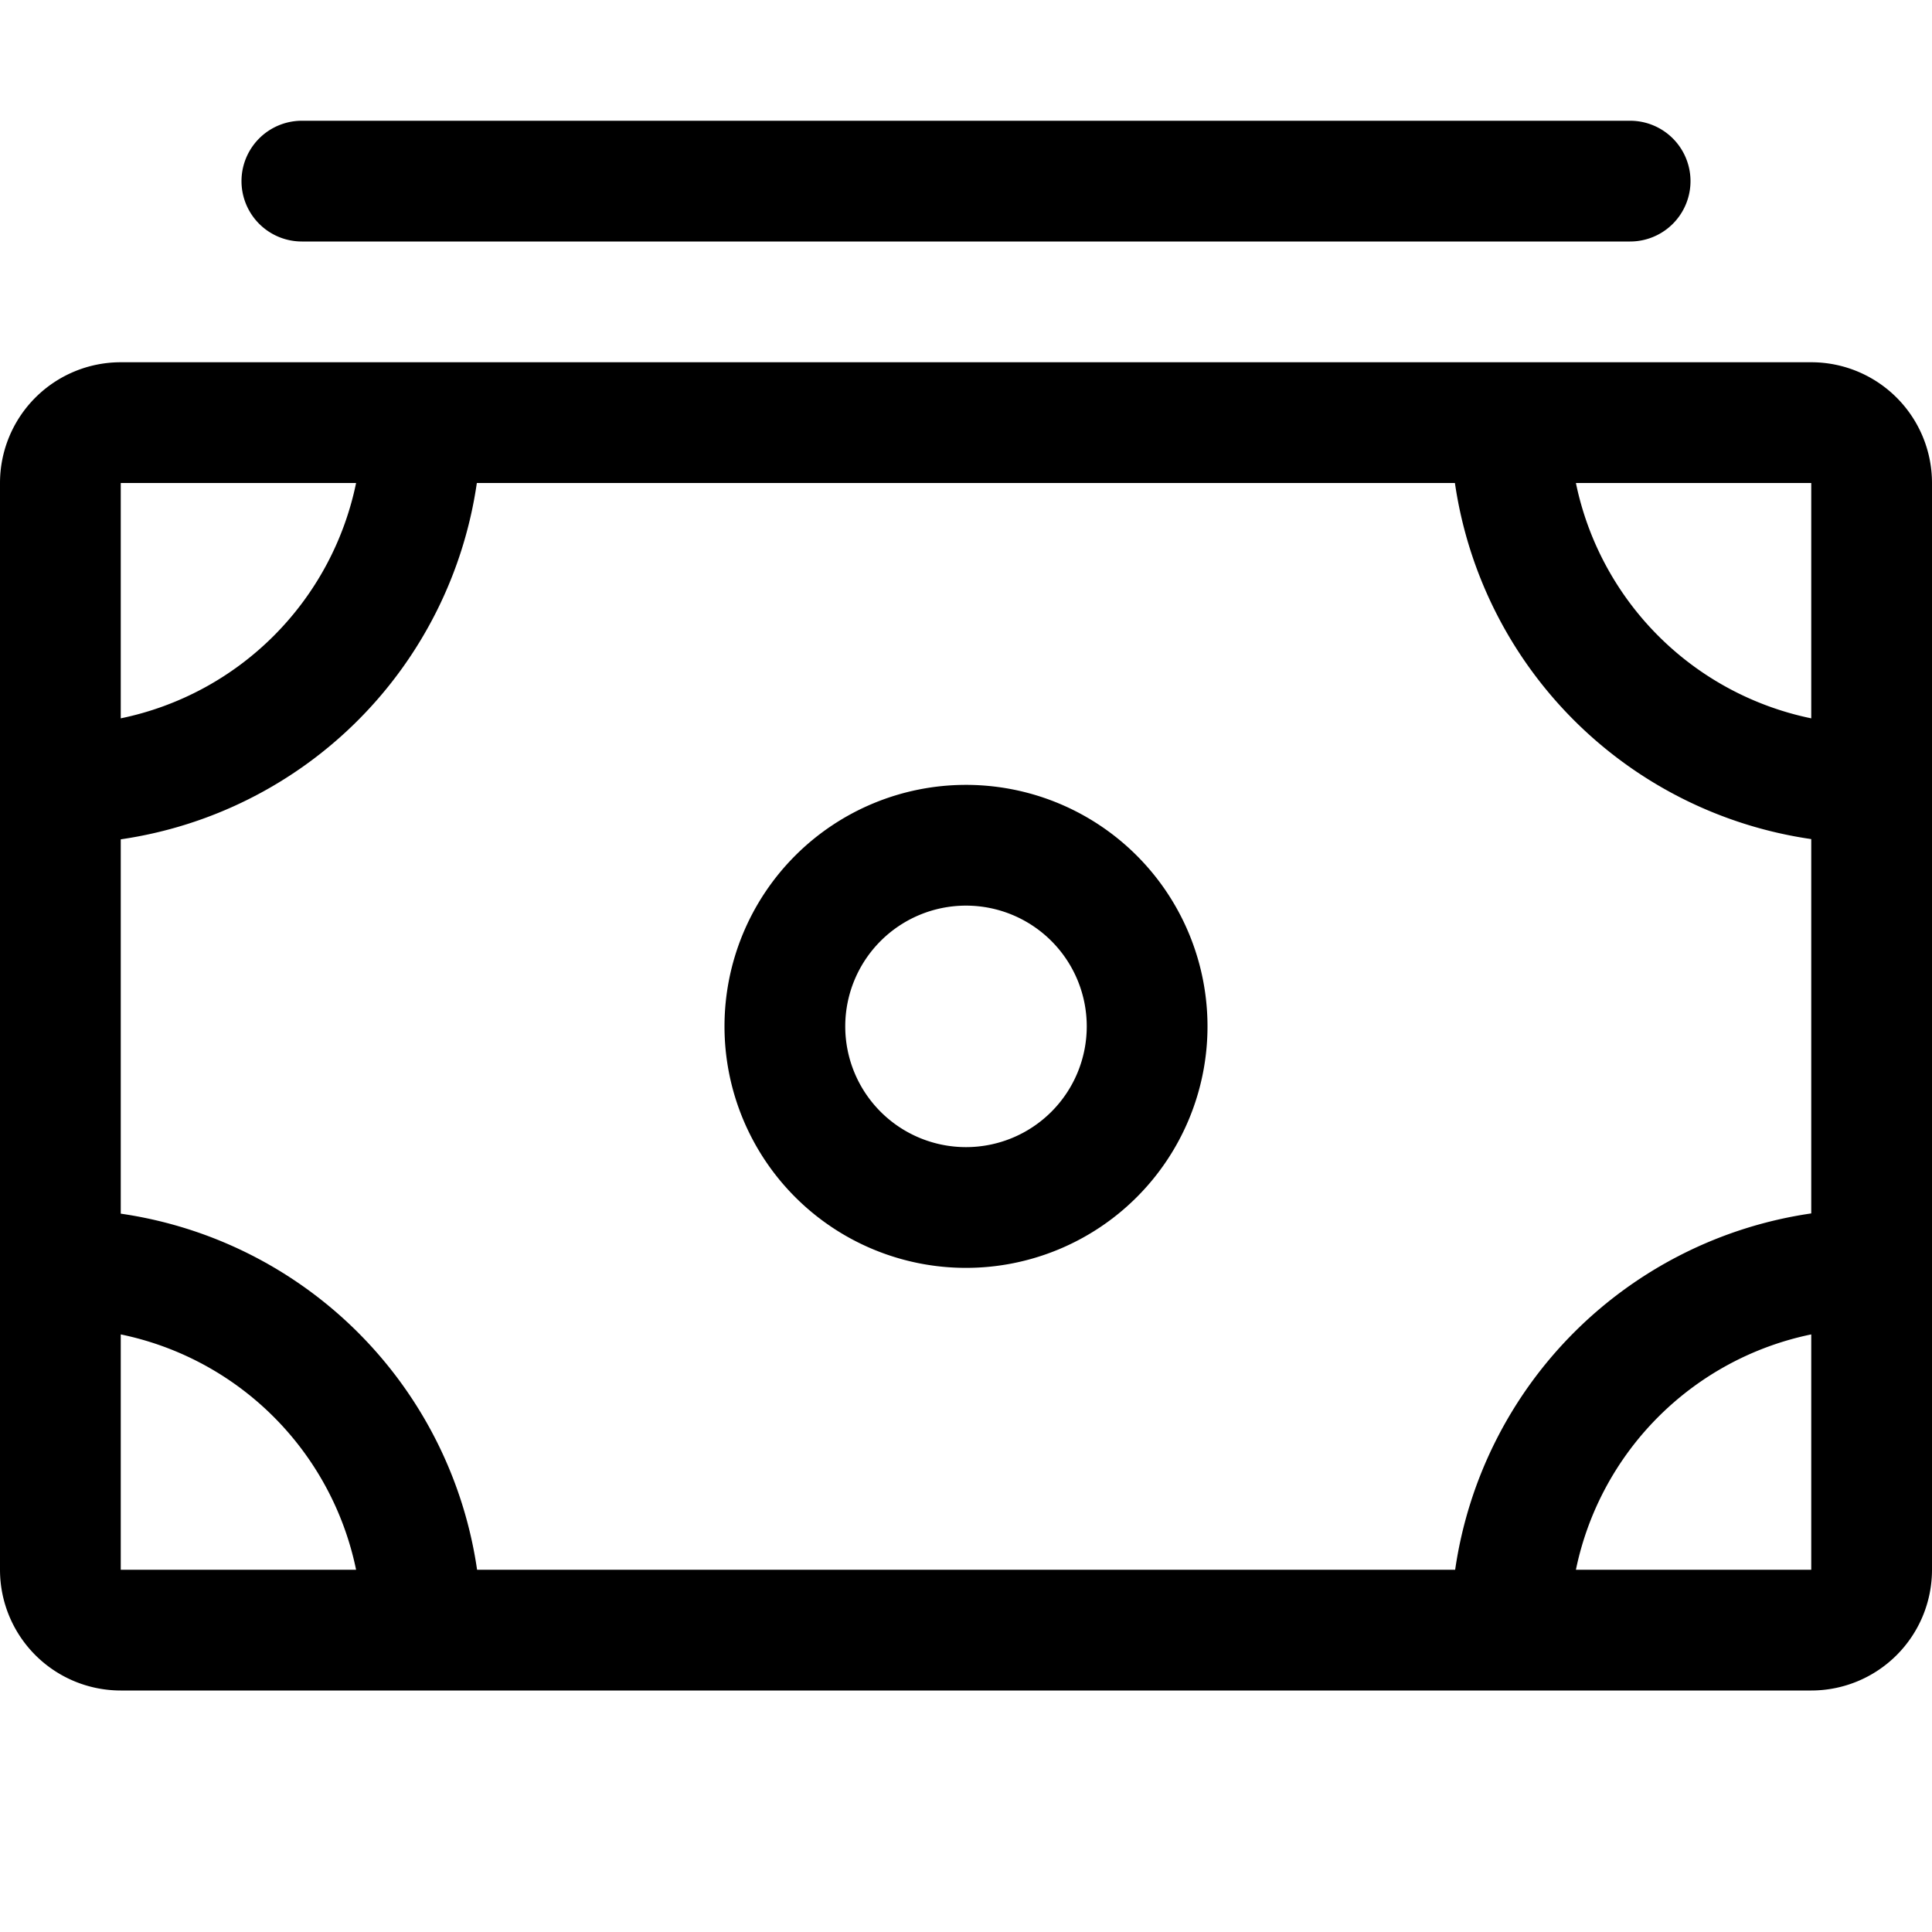
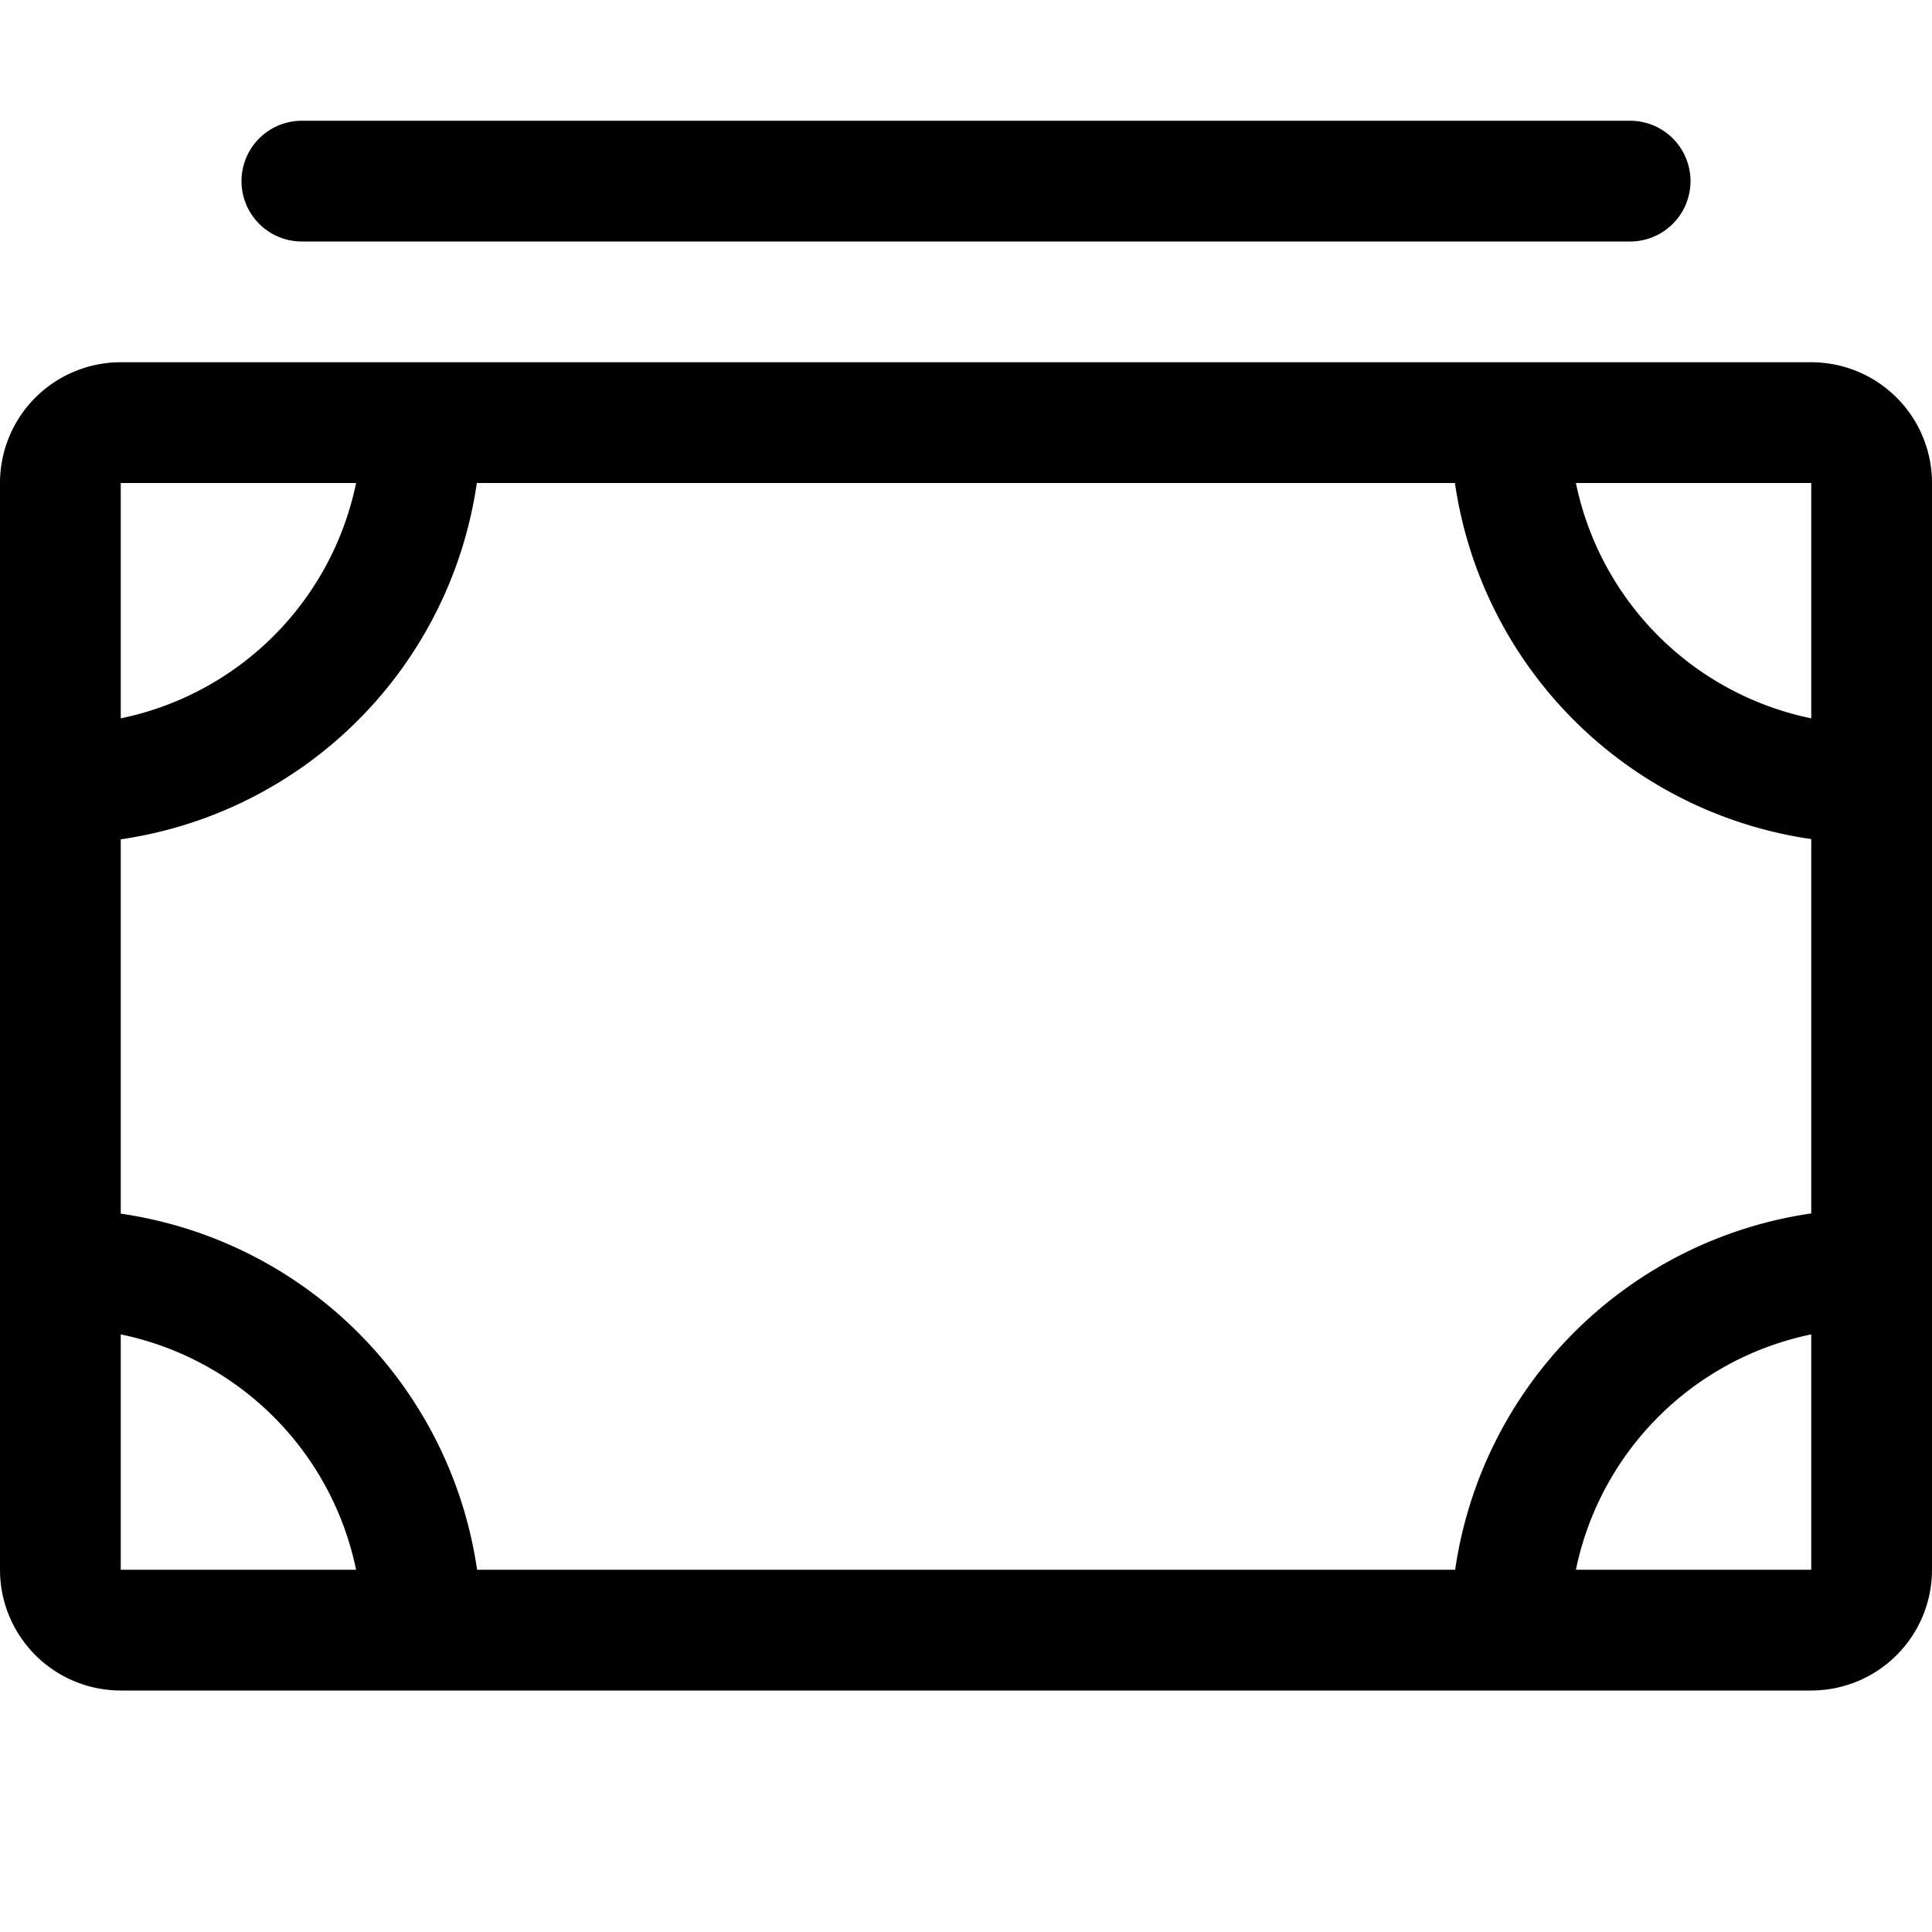
<svg xmlns="http://www.w3.org/2000/svg" viewBox="0 0 16 16">
  <title>money-stack</title>
  <path d="M2.5,2h11a.5.5,0,0,0,0-1H2.5a.5.5,0,0,0,0,1Z" />
  <path d="M15,3H1A1,1,0,0,0,0,4v9a1,1,0,0,0,1,1H15a1,1,0,0,0,1-1V4A1,1,0,0,0,15,3ZM12.051,13h-8.1A3.487,3.487,0,0,0,1,10.051v-3.1A3.487,3.487,0,0,0,3.949,4h8.1A3.487,3.487,0,0,0,15,6.949v3.1A3.487,3.487,0,0,0,12.051,13ZM15,5.949A2.507,2.507,0,0,1,13.051,4H15ZM2.949,4A2.507,2.507,0,0,1,1,5.949V4ZM1,11.051A2.507,2.507,0,0,1,2.949,13H1ZM15,13.5V13H13.051A2.507,2.507,0,0,1,15,11.051V13h0Z" />
-   <path d="M8,6.5a2,2,0,1,0,2,2A2,2,0,0,0,8,6.5Zm0,3a1,1,0,1,1,1-1A1,1,0,0,1,8,9.5Z" />
</svg>